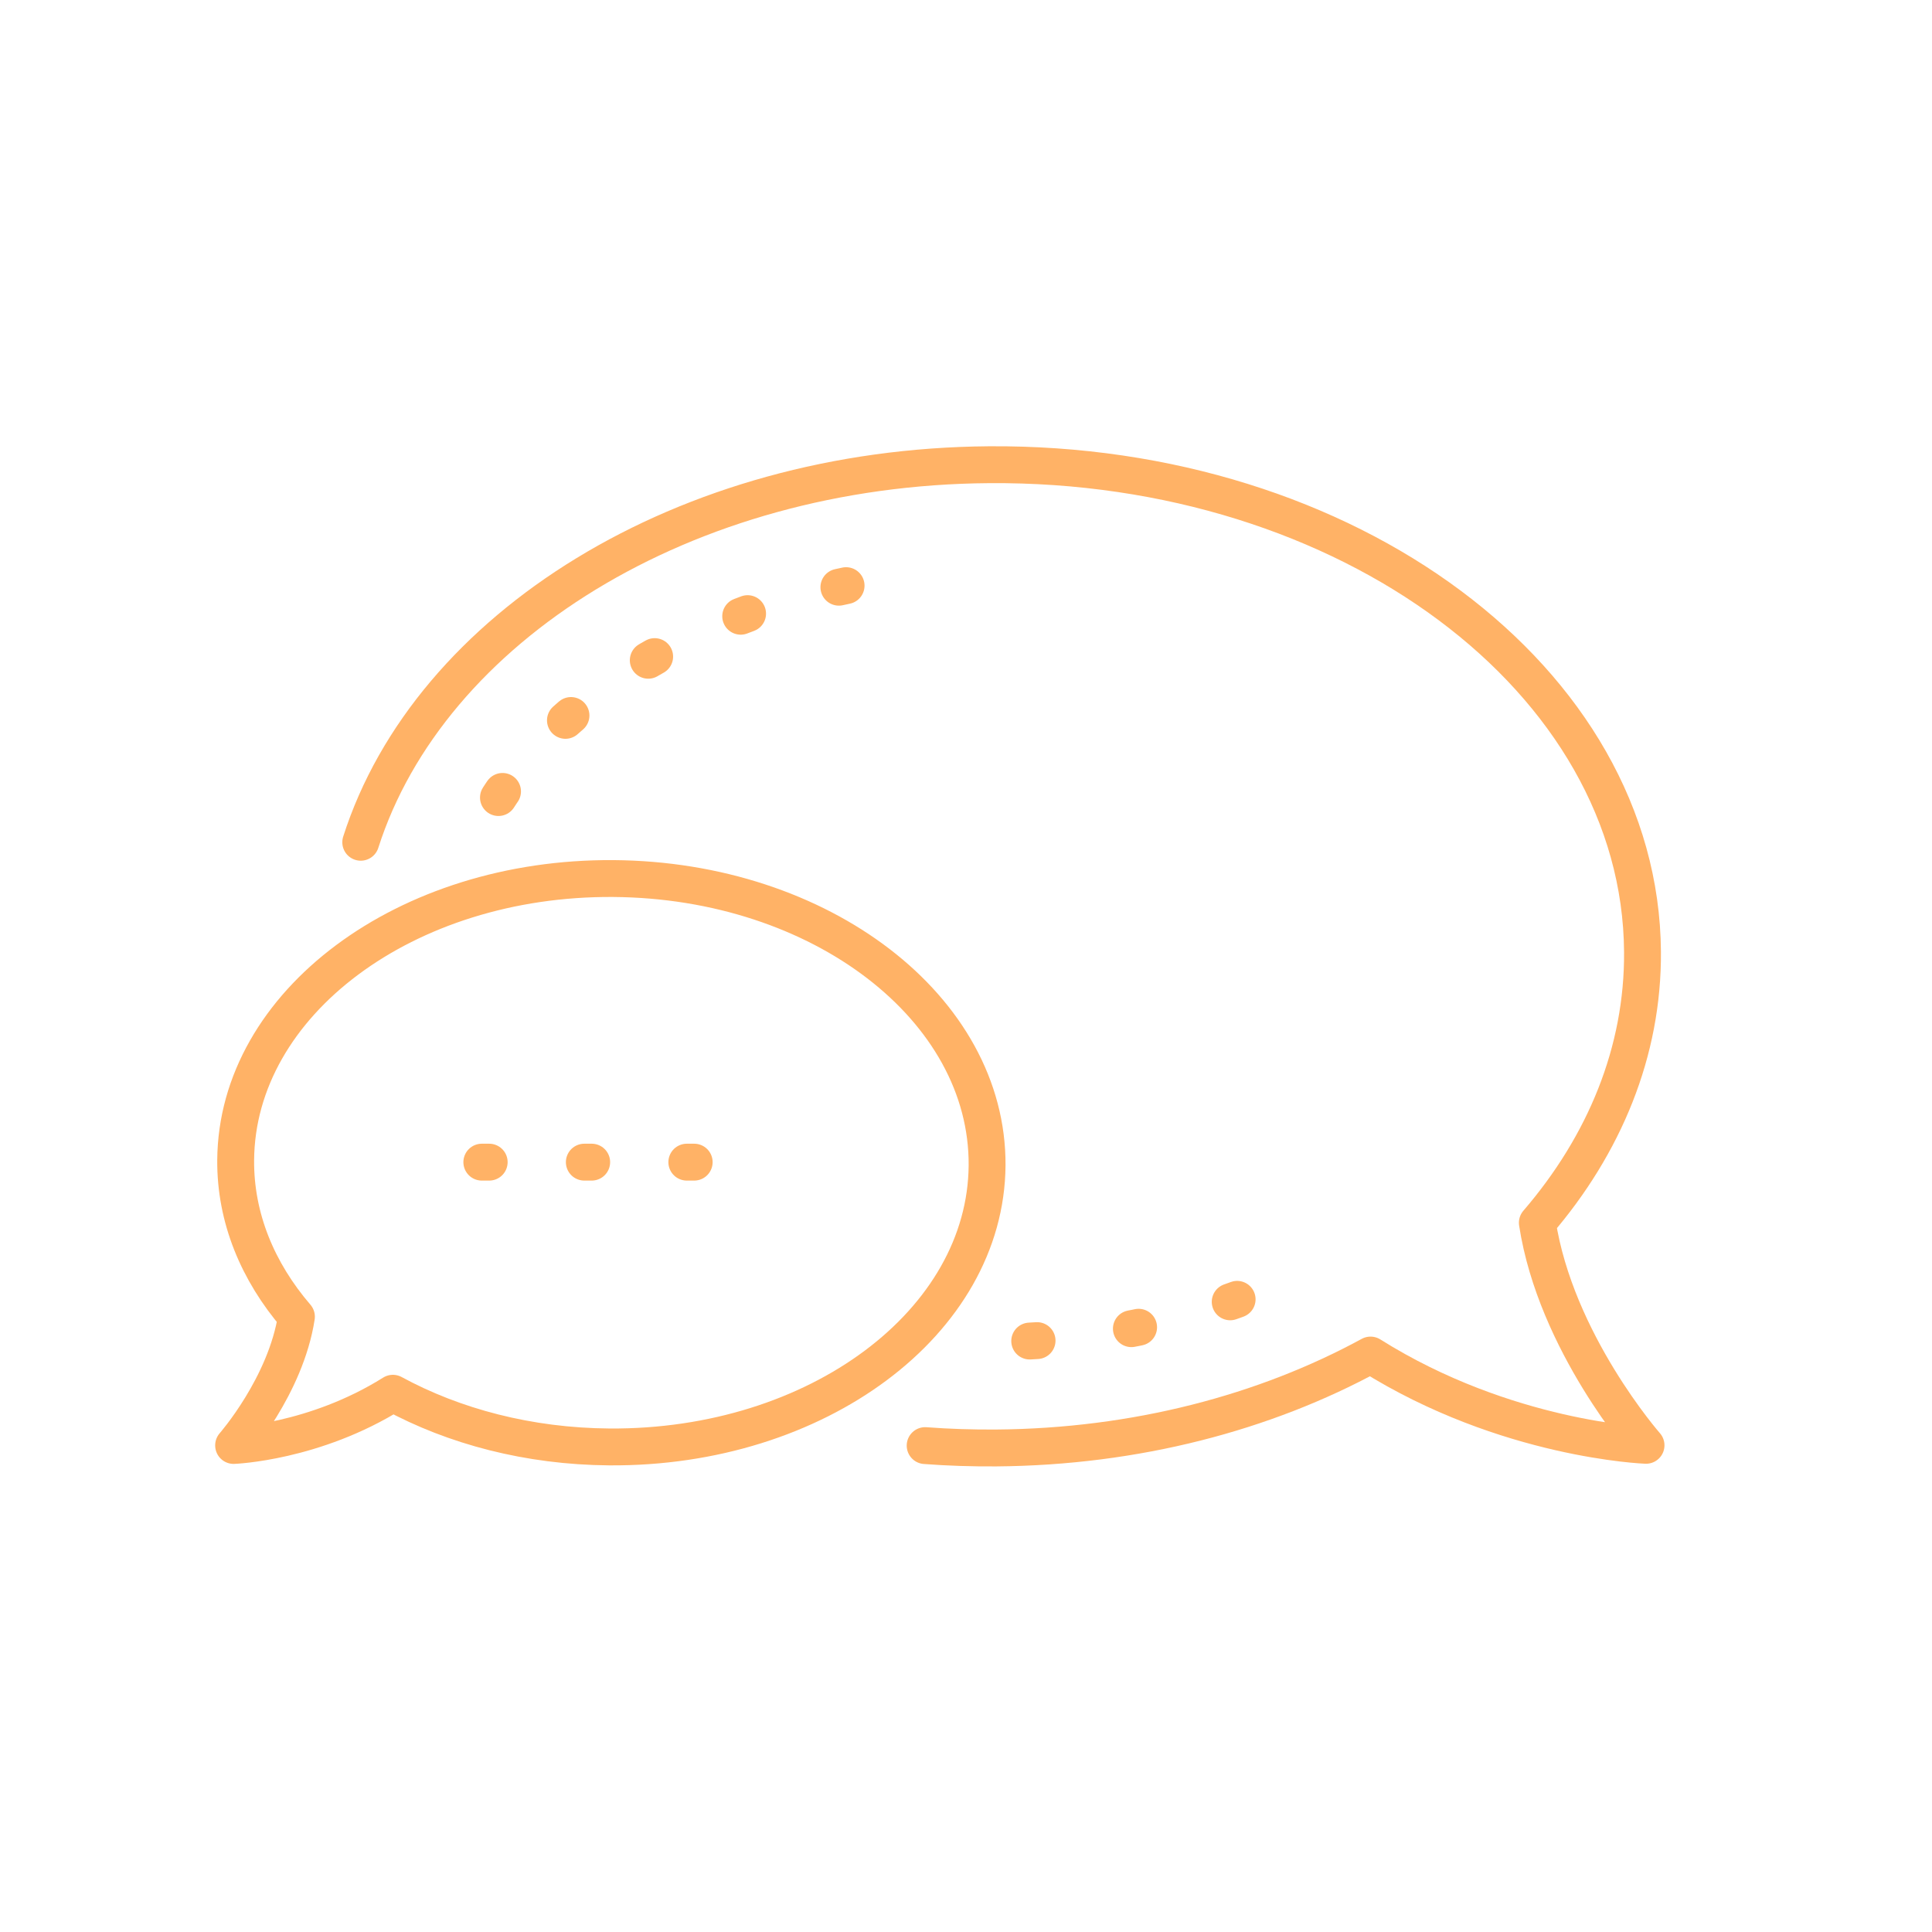
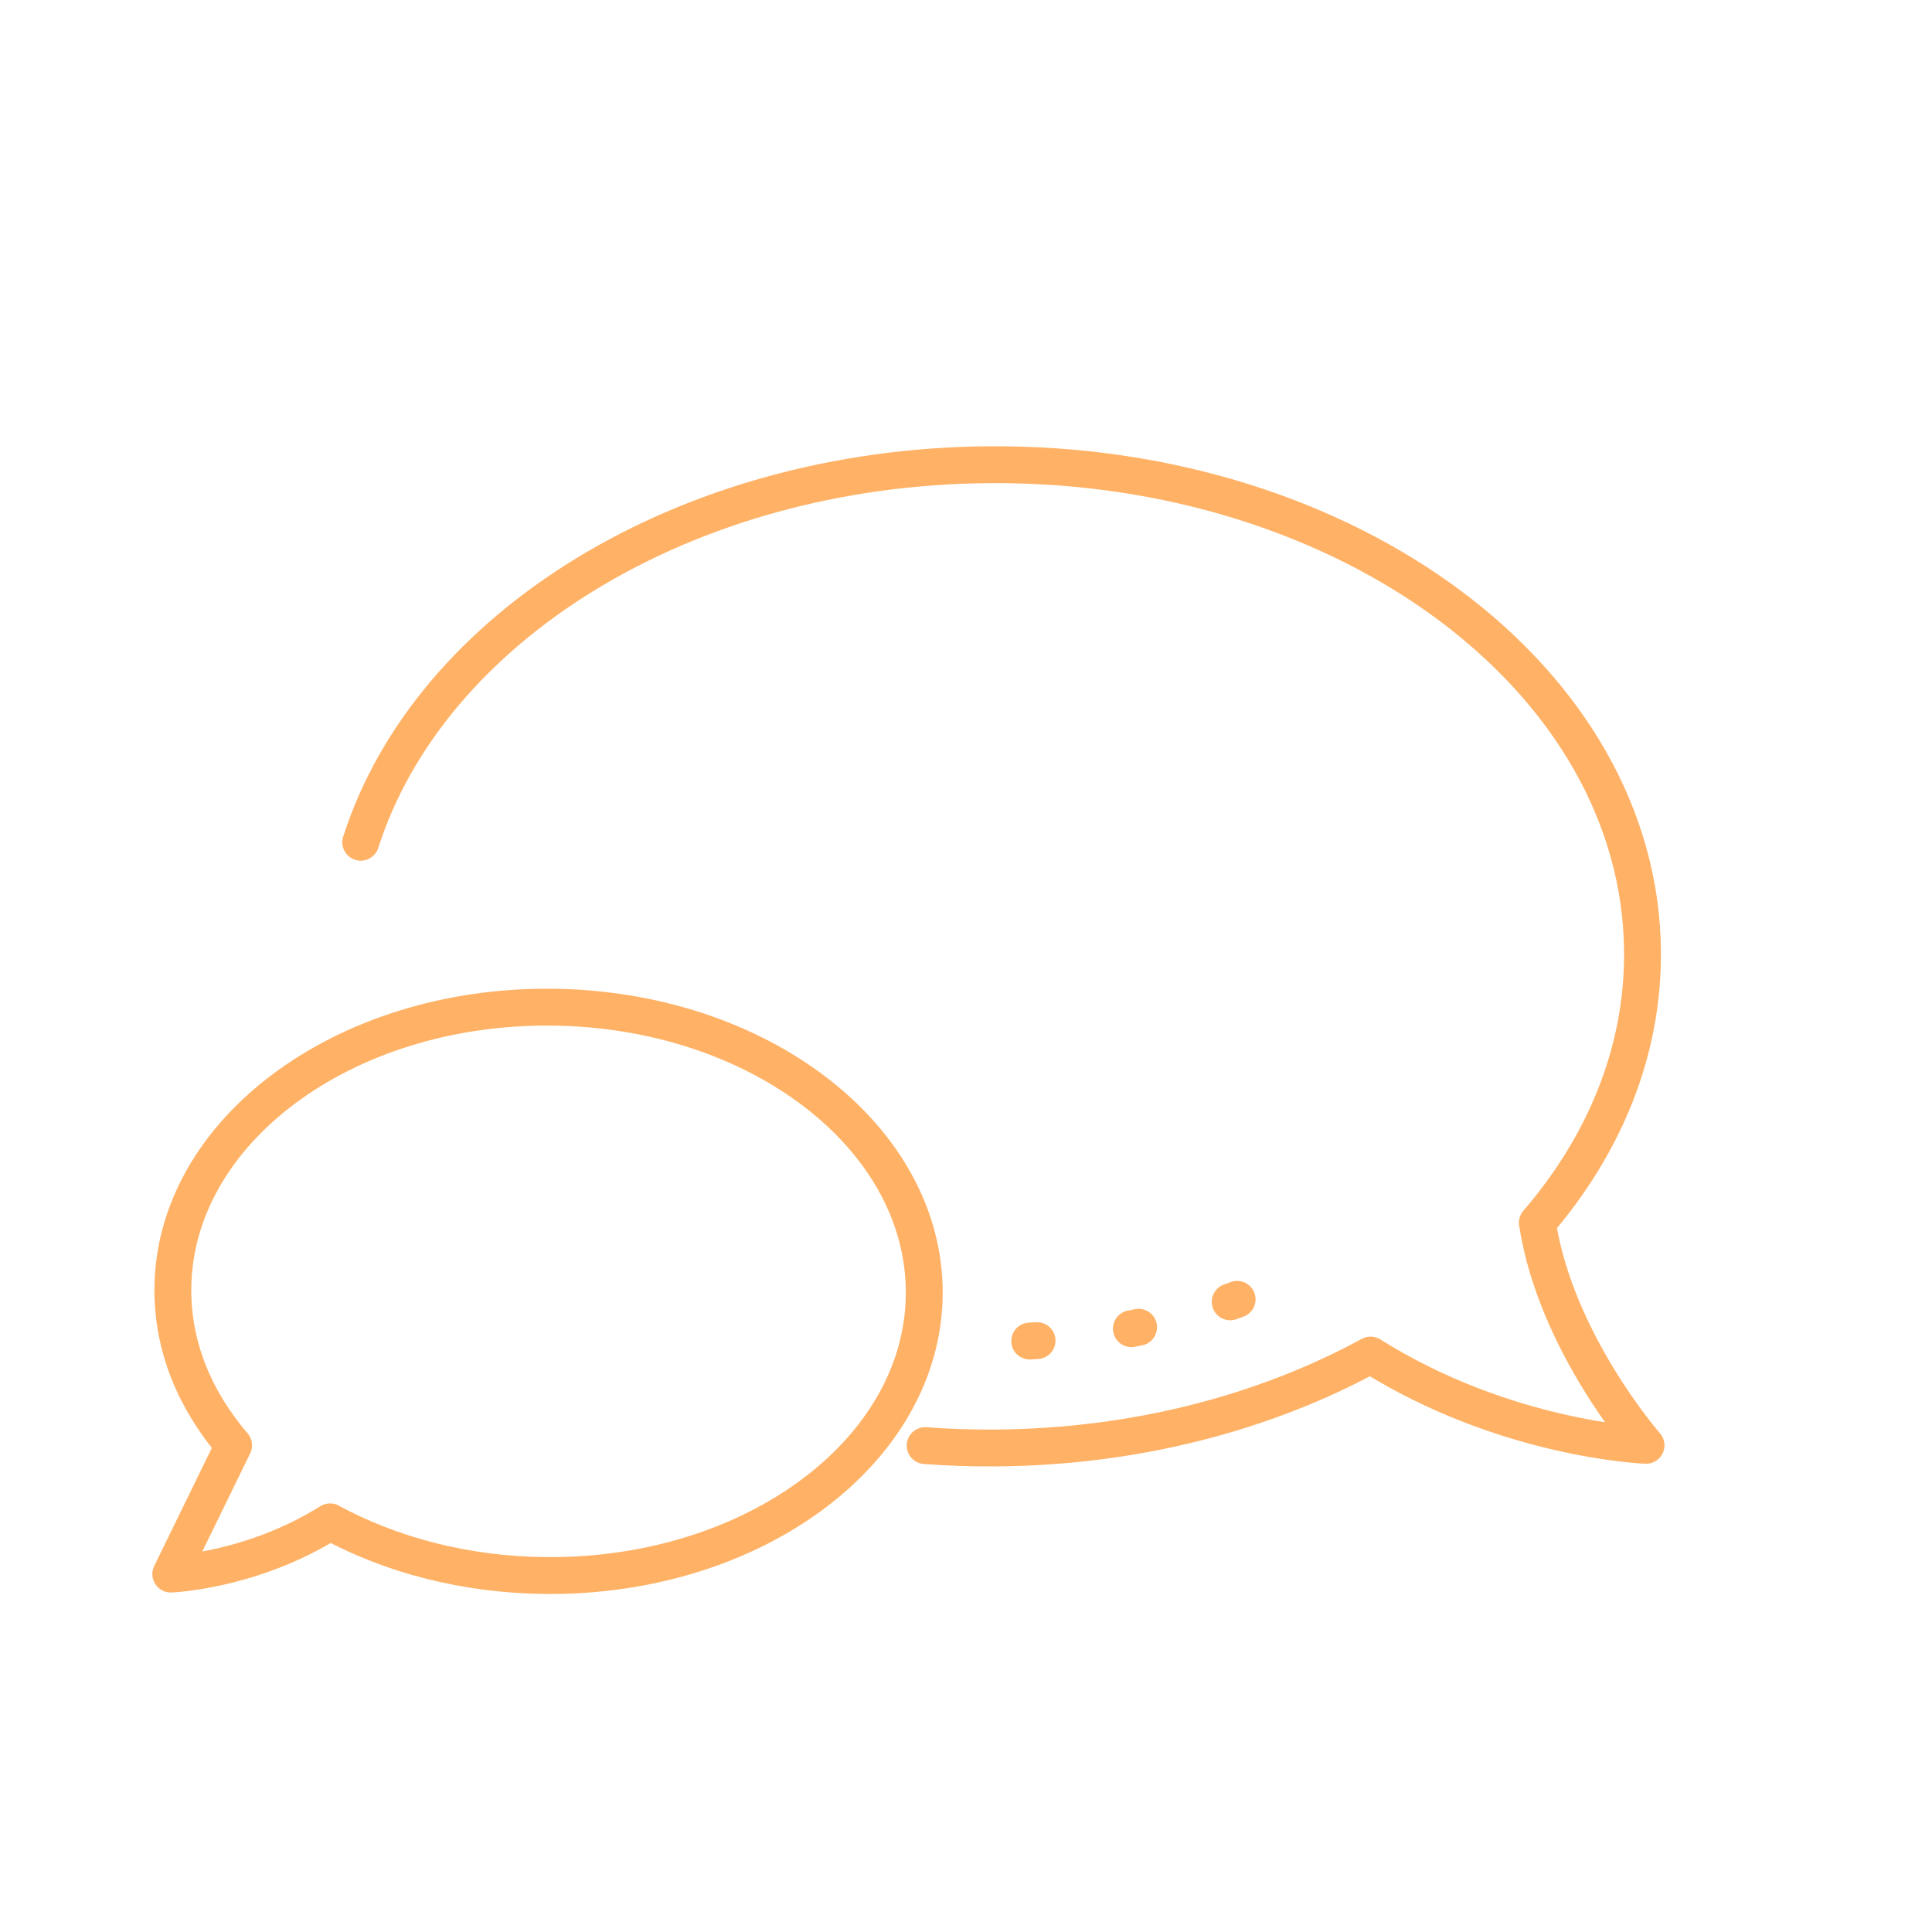
<svg xmlns="http://www.w3.org/2000/svg" id="Layer_5" data-name="Layer 5" viewBox="0 0 131 131">
-   <path d="M57.37,39.71c-10.46,2.16-19.29,7.58-23.79,14.7" style="fill: none; stroke: #ffb266; stroke-dasharray: .5 6.45; stroke-linecap: round; stroke-linejoin: round; stroke-width: 2.5px;" />
  <path d="M69.82,90.93c7.13-.37,13.88-2.21,19.67-5.36" style="fill: none; stroke: #ffb266; stroke-dasharray: .5 6.45; stroke-linecap: round; stroke-linejoin: round; stroke-width: 2.5px;" />
  <path d="M62.73,98.02c1.58.12,3.18.17,4.8.16,9.48-.07,18.24-2.4,25.4-6.3,9.2,5.78,18.68,6.12,18.68,6.12,0,0-6.12-6.96-7.37-15.09,4.55-5.29,7.18-11.61,7.13-18.38-.13-18.41-19.97-33.2-44.31-33.02-20.68.15-37.95,11.04-42.6,25.6" style="fill: none; stroke: #ffb266; stroke-linecap: round; stroke-linejoin: round; stroke-width: 2.5px;" />
-   <path d="M15.84,98s3.54-4.03,4.26-8.72c-2.63-3.06-4.15-6.71-4.12-10.62.08-10.64,11.54-19.19,25.61-19.09s25.41,8.81,25.34,19.45c-.08,10.64-11.54,19.19-25.61,19.09-5.48-.04-10.54-1.39-14.68-3.64-5.32,3.34-10.8,3.54-10.8,3.54Z" style="fill: none; stroke: #ffb266; stroke-linecap: round; stroke-linejoin: round; stroke-width: 2.5px;" />
-   <line x1="32.67" y1="78.8" x2="50.1" y2="78.8" style="fill: none; stroke: #ffb266; stroke-dasharray: .5 6.45; stroke-linecap: round; stroke-linejoin: round; stroke-width: 2.5px;" />
+   <path d="M15.84,98c-2.63-3.06-4.15-6.71-4.12-10.62.08-10.64,11.54-19.19,25.61-19.09s25.41,8.81,25.34,19.45c-.08,10.64-11.54,19.19-25.61,19.09-5.48-.04-10.54-1.39-14.68-3.64-5.32,3.34-10.8,3.54-10.8,3.54Z" style="fill: none; stroke: #ffb266; stroke-linecap: round; stroke-linejoin: round; stroke-width: 2.5px;" />
</svg>